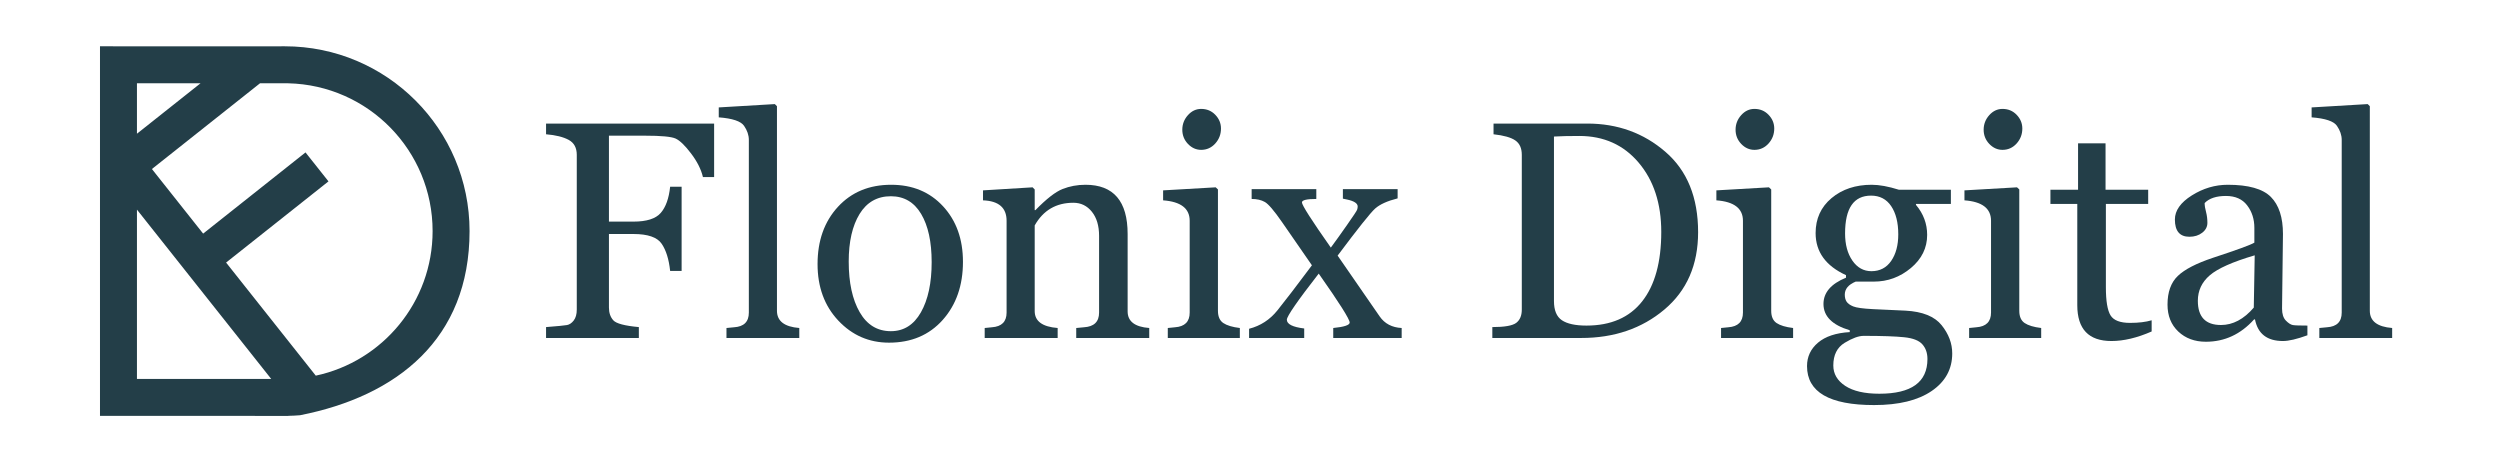
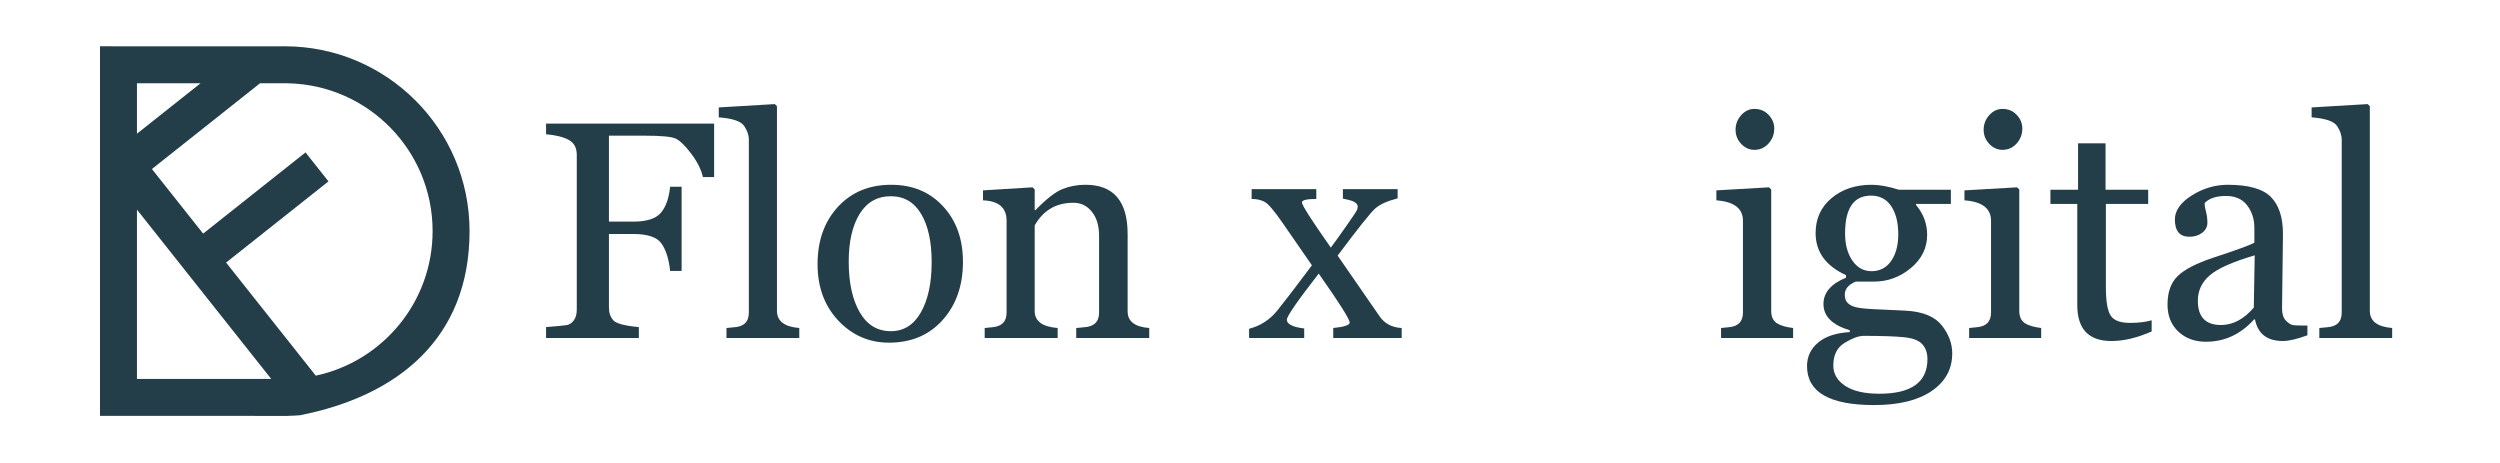
<svg xmlns="http://www.w3.org/2000/svg" width="1080" viewBox="0 0 810 150" height="200" preserveAspectRatio="xMidYMid meet">
  <defs>
    <g />
    <clipPath id="74dd3905a6">
      <path d="M 32.387 15 L 152.145 15 L 152.145 134.754 L 32.387 134.754 Z M 32.387 15 " clip-rule="nonzero" />
    </clipPath>
  </defs>
  <g clip-path="url(#74dd3905a6)">
    <path fill="#233e48" d="M 44.371 43.324 L 64.977 26.98 L 44.371 26.973 Z M 80.09 15.012 L 92.266 15 C 125.32 15 152.137 41.812 152.137 74.871 C 152.137 109.852 128.629 128.352 97.203 134.539 C 95.957 134.641 94.703 134.703 93.441 134.73 L 93.441 134.754 L 32.395 134.742 L 32.395 15 Z M 84.242 26.984 L 49.219 54.762 L 65.816 75.691 L 98.984 49.383 L 106.426 58.766 L 73.254 85.07 L 102.312 121.711 C 123.941 117.094 140.164 97.879 140.164 74.871 C 140.164 48.789 119.316 27.582 93.379 26.988 Z M 87.879 122.781 L 63.875 92.512 L 56.434 83.129 L 44.371 67.918 L 44.371 122.77 Z M 87.879 122.781 " fill-opacity="1" fill-rule="evenodd" />
  </g>
  <g fill="#233e48" fill-opacity="1">
    <g transform="translate(172.719, 109.506)">
      <g>
        <path d="M 55.031 -52.141 C 54.438 -54.648 53.148 -57.203 51.172 -59.797 C 49.203 -62.391 47.539 -63.992 46.188 -64.609 C 44.832 -65.234 41.5 -65.547 36.188 -65.547 L 24.578 -65.547 L 24.578 -37.703 L 32.516 -37.703 C 36.785 -37.703 39.734 -38.641 41.359 -40.516 C 42.992 -42.391 44.008 -45.219 44.406 -49 L 48.125 -49 L 48.125 -21.734 L 44.406 -21.734 C 44.008 -25.492 43.094 -28.426 41.656 -30.531 C 40.227 -32.633 37.18 -33.688 32.516 -33.688 L 24.578 -33.688 L 24.578 -9.844 C 24.578 -8.145 25.051 -6.77 26 -5.719 C 26.945 -4.676 29.703 -3.945 34.266 -3.531 L 34.266 0 L 4.203 0 L 4.203 -3.531 C 7.93 -3.82 10.191 -4.039 10.984 -4.188 C 11.785 -4.332 12.516 -4.828 13.172 -5.672 C 13.828 -6.523 14.156 -7.703 14.156 -9.203 L 14.156 -59.344 C 14.156 -61.625 13.281 -63.238 11.531 -64.188 C 9.781 -65.133 7.336 -65.738 4.203 -66 L 4.203 -69.469 L 58.656 -69.469 L 58.656 -52.141 Z M 55.031 -52.141 " />
      </g>
    </g>
  </g>
  <g fill="#233e48" fill-opacity="1">
    <g transform="translate(232.782, 109.506)">
      <g>
        <path d="M 2.594 0 L 2.594 -3.234 L 5.047 -3.469 C 8.242 -3.664 9.844 -5.25 9.844 -8.219 L 9.844 -64.188 C 9.844 -65.719 9.328 -67.234 8.297 -68.734 C 7.266 -70.234 4.531 -71.148 0.094 -71.484 L 0.094 -74.703 L 18.266 -75.781 L 18.953 -75.094 L 18.953 -8.812 C 18.953 -5.477 21.363 -3.617 26.188 -3.234 L 26.188 0 Z M 2.594 0 " />
      </g>
    </g>
  </g>
  <g fill="#233e48" fill-opacity="1">
    <g transform="translate(261.467, 109.506)">
      <g>
        <path d="M 26.578 1.516 C 20.117 1.516 14.645 -0.863 10.156 -5.625 C 5.664 -10.395 3.422 -16.5 3.422 -23.938 C 3.422 -31.508 5.613 -37.688 10 -42.469 C 14.395 -47.25 20.148 -49.641 27.266 -49.641 C 34.191 -49.641 39.801 -47.312 44.094 -42.656 C 48.383 -38.008 50.531 -32.016 50.531 -24.672 C 50.531 -17.035 48.344 -10.758 43.969 -5.844 C 39.594 -0.938 33.797 1.516 26.578 1.516 Z M 27.172 -45.922 C 22.766 -45.922 19.383 -44.004 17.031 -40.172 C 14.688 -36.336 13.516 -31.203 13.516 -24.766 C 13.516 -17.953 14.695 -12.488 17.062 -8.375 C 19.426 -4.258 22.797 -2.203 27.172 -2.203 C 31.348 -2.203 34.594 -4.238 36.906 -8.312 C 39.227 -12.395 40.391 -17.816 40.391 -24.578 C 40.391 -31.172 39.254 -36.375 36.984 -40.188 C 34.711 -44.008 31.441 -45.922 27.172 -45.922 Z M 27.172 -45.922 " />
      </g>
    </g>
  </g>
  <g fill="#233e48" fill-opacity="1">
    <g transform="translate(315.509, 109.506)">
      <g>
        <path d="M 33.188 0 L 33.188 -3.234 L 35.688 -3.469 C 38.957 -3.664 40.594 -5.25 40.594 -8.219 L 40.594 -33.094 C 40.594 -36.352 39.816 -38.953 38.266 -40.891 C 36.711 -42.836 34.711 -43.812 32.266 -43.812 C 26.68 -43.812 22.504 -41.363 19.734 -36.469 L 19.734 -8.719 C 19.734 -5.445 22.211 -3.617 27.172 -3.234 L 27.172 0 L 3.531 0 L 3.531 -3.234 L 5.875 -3.469 C 9.039 -3.695 10.625 -5.281 10.625 -8.219 L 10.625 -37.984 C 10.625 -42.203 8.078 -44.406 2.984 -44.594 L 2.984 -47.828 L 19.047 -48.812 L 19.734 -48.125 L 19.734 -41.422 L 19.969 -41.422 C 23.531 -45.078 26.461 -47.359 28.766 -48.266 C 31.066 -49.18 33.539 -49.641 36.188 -49.641 C 45.289 -49.641 49.844 -44.32 49.844 -33.688 L 49.844 -8.609 C 49.844 -5.379 52.176 -3.586 56.844 -3.234 L 56.844 0 Z M 33.188 0 " />
      </g>
    </g>
  </g>
  <g fill="#233e48" fill-opacity="1">
    <g transform="translate(374.739, 109.506)">
      <g>
-         <path d="M 14.438 -60.953 C 12.812 -60.953 11.383 -61.594 10.156 -62.875 C 8.938 -64.164 8.328 -65.695 8.328 -67.469 C 8.328 -69.258 8.93 -70.832 10.141 -72.188 C 11.348 -73.539 12.781 -74.219 14.438 -74.219 C 16.27 -74.219 17.797 -73.582 19.016 -72.312 C 20.242 -71.039 20.859 -69.555 20.859 -67.859 C 20.859 -65.992 20.238 -64.375 19 -63 C 17.758 -61.633 16.238 -60.953 14.438 -60.953 Z M 3.625 0 L 3.625 -3.234 L 5.969 -3.469 C 9.133 -3.695 10.719 -5.281 10.719 -8.219 L 10.719 -37.984 C 10.719 -41.973 7.848 -44.176 2.109 -44.594 L 2.109 -47.828 L 19.141 -48.812 L 19.875 -48.125 L 19.875 -8.812 C 19.875 -6.945 20.453 -5.625 21.609 -4.844 C 22.773 -4.062 24.562 -3.523 26.969 -3.234 L 26.969 0 Z M 3.625 0 " />
-       </g>
+         </g>
    </g>
  </g>
  <g fill="#233e48" fill-opacity="1">
    <g transform="translate(404.11, 109.506)">
      <g>
        <path d="M 27.859 0 L 27.859 -3.234 C 31.41 -3.586 33.188 -4.176 33.188 -5 C 33.188 -6.07 29.844 -11.359 23.156 -20.859 C 16.27 -12.016 12.828 -7.035 12.828 -5.922 C 12.828 -4.484 14.703 -3.535 18.453 -3.078 L 18.453 0 L 0.594 0 L 0.594 -2.984 C 4.281 -3.93 7.336 -5.914 9.766 -8.938 C 12.203 -11.957 15.93 -16.828 20.953 -23.547 L 11.266 -37.547 C 8.711 -41.234 6.859 -43.406 5.703 -44.062 C 4.547 -44.719 3.117 -45.047 1.422 -45.047 L 1.422 -48.219 L 22.375 -48.219 L 22.375 -45.047 C 19.27 -45.047 17.719 -44.672 17.719 -43.922 C 17.719 -43.035 20.836 -38.156 27.078 -29.281 C 28.672 -31.438 30.453 -33.926 32.422 -36.75 C 34.398 -39.57 35.453 -41.16 35.578 -41.516 C 35.711 -41.879 35.781 -42.238 35.781 -42.594 C 35.781 -43.602 34.656 -44.352 32.406 -44.844 C 31.852 -44.945 31.379 -45.047 30.984 -45.141 L 30.984 -48.219 L 48.719 -48.219 L 48.719 -45.234 C 45.383 -44.391 42.957 -43.289 41.438 -41.938 C 39.926 -40.582 35.875 -35.5 29.281 -26.688 L 42.891 -7 C 44.516 -4.645 46.895 -3.391 50.031 -3.234 L 50.031 0 Z M 27.859 0 " />
      </g>
    </g>
  </g>
  <g fill="#233e48" fill-opacity="1">
    <g transform="translate(454.725, 109.506)">
      <g />
    </g>
  </g>
  <g fill="#233e48" fill-opacity="1">
    <g transform="translate(478.906, 109.506)">
      <g>
-         <path d="M 4.609 0 L 4.609 -3.531 C 8.555 -3.531 11.133 -3.984 12.344 -4.891 C 13.551 -5.805 14.156 -7.242 14.156 -9.203 L 14.156 -59.344 C 14.156 -61.488 13.457 -63.039 12.062 -64 C 10.676 -64.969 8.32 -65.633 5 -66 L 5 -69.469 L 35.391 -69.469 C 45.18 -69.469 53.609 -66.422 60.672 -60.328 C 67.742 -54.242 71.281 -45.555 71.281 -34.266 C 71.281 -23.691 67.633 -15.336 60.344 -9.203 C 53.051 -3.066 44.066 0 33.391 0 Z M 24.578 -65.266 L 24.578 -11.953 C 24.578 -8.973 25.43 -6.906 27.141 -5.75 C 28.859 -4.594 31.516 -4.016 35.109 -4.016 C 43.004 -4.016 49.016 -6.625 53.141 -11.844 C 57.273 -17.07 59.344 -24.582 59.344 -34.375 C 59.344 -43.57 56.898 -51.051 52.016 -56.812 C 47.141 -62.57 40.734 -65.453 32.797 -65.453 C 29.398 -65.453 26.66 -65.391 24.578 -65.266 Z M 24.578 -65.266 " />
-       </g>
+         </g>
    </g>
  </g>
  <g fill="#233e48" fill-opacity="1">
    <g transform="translate(553.997, 109.506)">
      <g>
        <path d="M 14.438 -60.953 C 12.812 -60.953 11.383 -61.594 10.156 -62.875 C 8.938 -64.164 8.328 -65.695 8.328 -67.469 C 8.328 -69.258 8.93 -70.832 10.141 -72.188 C 11.348 -73.539 12.781 -74.219 14.438 -74.219 C 16.27 -74.219 17.797 -73.582 19.016 -72.312 C 20.242 -71.039 20.859 -69.555 20.859 -67.859 C 20.859 -65.992 20.238 -64.375 19 -63 C 17.758 -61.633 16.238 -60.953 14.438 -60.953 Z M 3.625 0 L 3.625 -3.234 L 5.969 -3.469 C 9.133 -3.695 10.719 -5.281 10.719 -8.219 L 10.719 -37.984 C 10.719 -41.973 7.848 -44.176 2.109 -44.594 L 2.109 -47.828 L 19.141 -48.812 L 19.875 -48.125 L 19.875 -8.812 C 19.875 -6.945 20.453 -5.625 21.609 -4.844 C 22.773 -4.062 24.562 -3.523 26.969 -3.234 L 26.969 0 Z M 3.625 0 " />
      </g>
    </g>
  </g>
  <g fill="#233e48" fill-opacity="1">
    <g transform="translate(583.367, 109.506)">
      <g>
        <path d="M 15.953 -1.906 L 15.953 -2.5 C 10.273 -4.195 7.438 -7.035 7.438 -11.016 C 7.438 -14.703 9.867 -17.539 14.734 -19.531 L 14.734 -20.359 C 8.172 -23.367 4.891 -27.91 4.891 -33.984 C 4.891 -38.648 6.609 -42.426 10.047 -45.312 C 13.492 -48.195 17.832 -49.641 23.062 -49.641 C 25.539 -49.641 28.477 -49.102 31.875 -48.031 L 48.719 -48.031 L 48.719 -43.422 L 37.406 -43.422 L 37.406 -43.125 C 39.82 -40.258 41.031 -37.016 41.031 -33.391 C 41.031 -29.18 39.273 -25.609 35.766 -22.672 C 32.254 -19.734 28.25 -18.266 23.75 -18.266 L 17.875 -18.266 C 15.52 -17.285 14.344 -15.879 14.344 -14.047 C 14.344 -13.141 14.535 -12.383 14.922 -11.781 C 15.316 -11.176 16.031 -10.66 17.062 -10.234 C 18.094 -9.805 20.238 -9.508 23.5 -9.344 L 33.984 -8.859 C 39.523 -8.566 43.438 -6.992 45.719 -4.141 C 48.008 -1.285 49.156 1.758 49.156 5 C 49.156 10.082 46.938 14.141 42.5 17.172 C 38.062 20.211 31.844 21.734 23.844 21.734 C 9.352 21.734 2.109 17.523 2.109 9.109 C 2.109 6.066 3.297 3.535 5.672 1.516 C 8.055 -0.504 11.484 -1.645 15.953 -1.906 Z M 22.859 -46.125 C 17.242 -46.125 14.438 -42.039 14.438 -33.875 C 14.438 -30.289 15.227 -27.352 16.812 -25.062 C 18.395 -22.781 20.445 -21.641 22.969 -21.641 C 25.707 -21.641 27.844 -22.75 29.375 -24.969 C 30.906 -27.188 31.672 -30.055 31.672 -33.578 C 31.672 -37.398 30.906 -40.445 29.375 -42.719 C 27.844 -44.988 25.672 -46.125 22.859 -46.125 Z M 20.469 -0.688 C 18.832 -0.688 16.781 0.062 14.312 1.562 C 11.852 3.062 10.625 5.508 10.625 8.906 C 10.625 11.613 11.91 13.816 14.484 15.516 C 17.066 17.211 20.758 18.062 25.562 18.062 C 35.938 18.062 41.125 14.312 41.125 6.812 C 41.125 4.883 40.578 3.301 39.484 2.062 C 38.391 0.82 36.438 0.055 33.625 -0.234 C 30.82 -0.535 26.438 -0.688 20.469 -0.688 Z M 20.469 -0.688 " />
      </g>
    </g>
  </g>
  <g fill="#233e48" fill-opacity="1">
    <g transform="translate(634.374, 109.506)">
      <g>
        <path d="M 14.438 -60.953 C 12.812 -60.953 11.383 -61.594 10.156 -62.875 C 8.938 -64.164 8.328 -65.695 8.328 -67.469 C 8.328 -69.258 8.93 -70.832 10.141 -72.188 C 11.348 -73.539 12.781 -74.219 14.438 -74.219 C 16.27 -74.219 17.797 -73.582 19.016 -72.312 C 20.242 -71.039 20.859 -69.555 20.859 -67.859 C 20.859 -65.992 20.238 -64.375 19 -63 C 17.758 -61.633 16.238 -60.953 14.438 -60.953 Z M 3.625 0 L 3.625 -3.234 L 5.969 -3.469 C 9.133 -3.695 10.719 -5.281 10.719 -8.219 L 10.719 -37.984 C 10.719 -41.973 7.848 -44.176 2.109 -44.594 L 2.109 -47.828 L 19.141 -48.812 L 19.875 -48.125 L 19.875 -8.812 C 19.875 -6.945 20.453 -5.625 21.609 -4.844 C 22.773 -4.062 24.562 -3.523 26.969 -3.234 L 26.969 0 Z M 3.625 0 " />
      </g>
    </g>
  </g>
  <g fill="#233e48" fill-opacity="1">
    <g transform="translate(663.744, 109.506)">
      <g>
        <path d="M 33.391 -2.109 C 28.691 -0.047 24.348 0.984 20.359 0.984 C 12.984 0.984 9.297 -2.883 9.297 -10.625 L 9.297 -43.422 L 0.594 -43.422 L 0.594 -48.031 L 9.547 -48.031 L 9.547 -63.062 L 18.453 -63.062 L 18.453 -48.031 L 32.266 -48.031 L 32.266 -43.422 L 18.562 -43.422 L 18.562 -16.453 C 18.562 -11.984 19.066 -8.938 20.078 -7.312 C 21.086 -5.695 23.191 -4.891 26.391 -4.891 C 29.16 -4.891 31.492 -5.172 33.391 -5.734 Z M 33.391 -2.109 " />
      </g>
    </g>
  </g>
  <g fill="#233e48" fill-opacity="1">
    <g transform="translate(698.352, 109.506)">
      <g>
        <path d="M 49.25 -0.875 C 45.852 0.363 43.211 0.984 41.328 0.984 C 36.203 0.984 33.18 -1.348 32.266 -6.016 L 31.969 -6.016 C 27.625 -1.191 22.422 1.219 16.359 1.219 C 12.734 1.219 9.754 0.117 7.422 -2.078 C 5.086 -4.285 3.922 -7.195 3.922 -10.812 C 3.922 -14.863 5.031 -17.957 7.25 -20.094 C 9.469 -22.227 13.285 -24.195 18.703 -26 C 26.441 -28.539 30.895 -30.172 32.062 -30.891 L 32.062 -35.688 C 32.062 -38.5 31.285 -40.922 29.734 -42.953 C 28.191 -44.992 25.898 -46.016 22.859 -46.016 C 19.723 -46.016 17.422 -45.25 15.953 -43.719 C 15.953 -42.906 16.102 -41.941 16.406 -40.828 C 16.695 -39.723 16.844 -38.551 16.844 -37.312 C 16.844 -36.031 16.281 -34.957 15.156 -34.094 C 14.031 -33.227 12.648 -32.797 11.016 -32.797 C 7.879 -32.797 6.312 -34.66 6.312 -38.391 C 6.312 -41.285 8.141 -43.883 11.797 -46.188 C 15.453 -48.488 19.336 -49.641 23.453 -49.641 C 30.141 -49.641 34.789 -48.328 37.406 -45.703 C 40.02 -43.078 41.328 -39.07 41.328 -33.688 L 41.031 -9.547 C 41.031 -7.785 41.445 -6.477 42.281 -5.625 C 43.113 -4.781 43.863 -4.301 44.531 -4.188 C 45.195 -4.07 46.77 -4.016 49.25 -4.016 Z M 32.172 -26.781 C 25.055 -24.688 20.207 -22.531 17.625 -20.312 C 15.039 -18.094 13.75 -15.336 13.75 -12.047 C 13.75 -6.816 16.25 -4.203 21.25 -4.203 C 25.102 -4.203 28.645 -6.082 31.875 -9.844 Z M 32.172 -26.781 " />
      </g>
    </g>
  </g>
  <g fill="#233e48" fill-opacity="1">
    <g transform="translate(748.87, 109.506)">
      <g>
        <path d="M 2.594 0 L 2.594 -3.234 L 5.047 -3.469 C 8.242 -3.664 9.844 -5.25 9.844 -8.219 L 9.844 -64.188 C 9.844 -65.719 9.328 -67.234 8.297 -68.734 C 7.266 -70.234 4.531 -71.148 0.094 -71.484 L 0.094 -74.703 L 18.266 -75.781 L 18.953 -75.094 L 18.953 -8.812 C 18.953 -5.477 21.363 -3.617 26.188 -3.234 L 26.188 0 Z M 2.594 0 " />
      </g>
    </g>
  </g>
</svg>